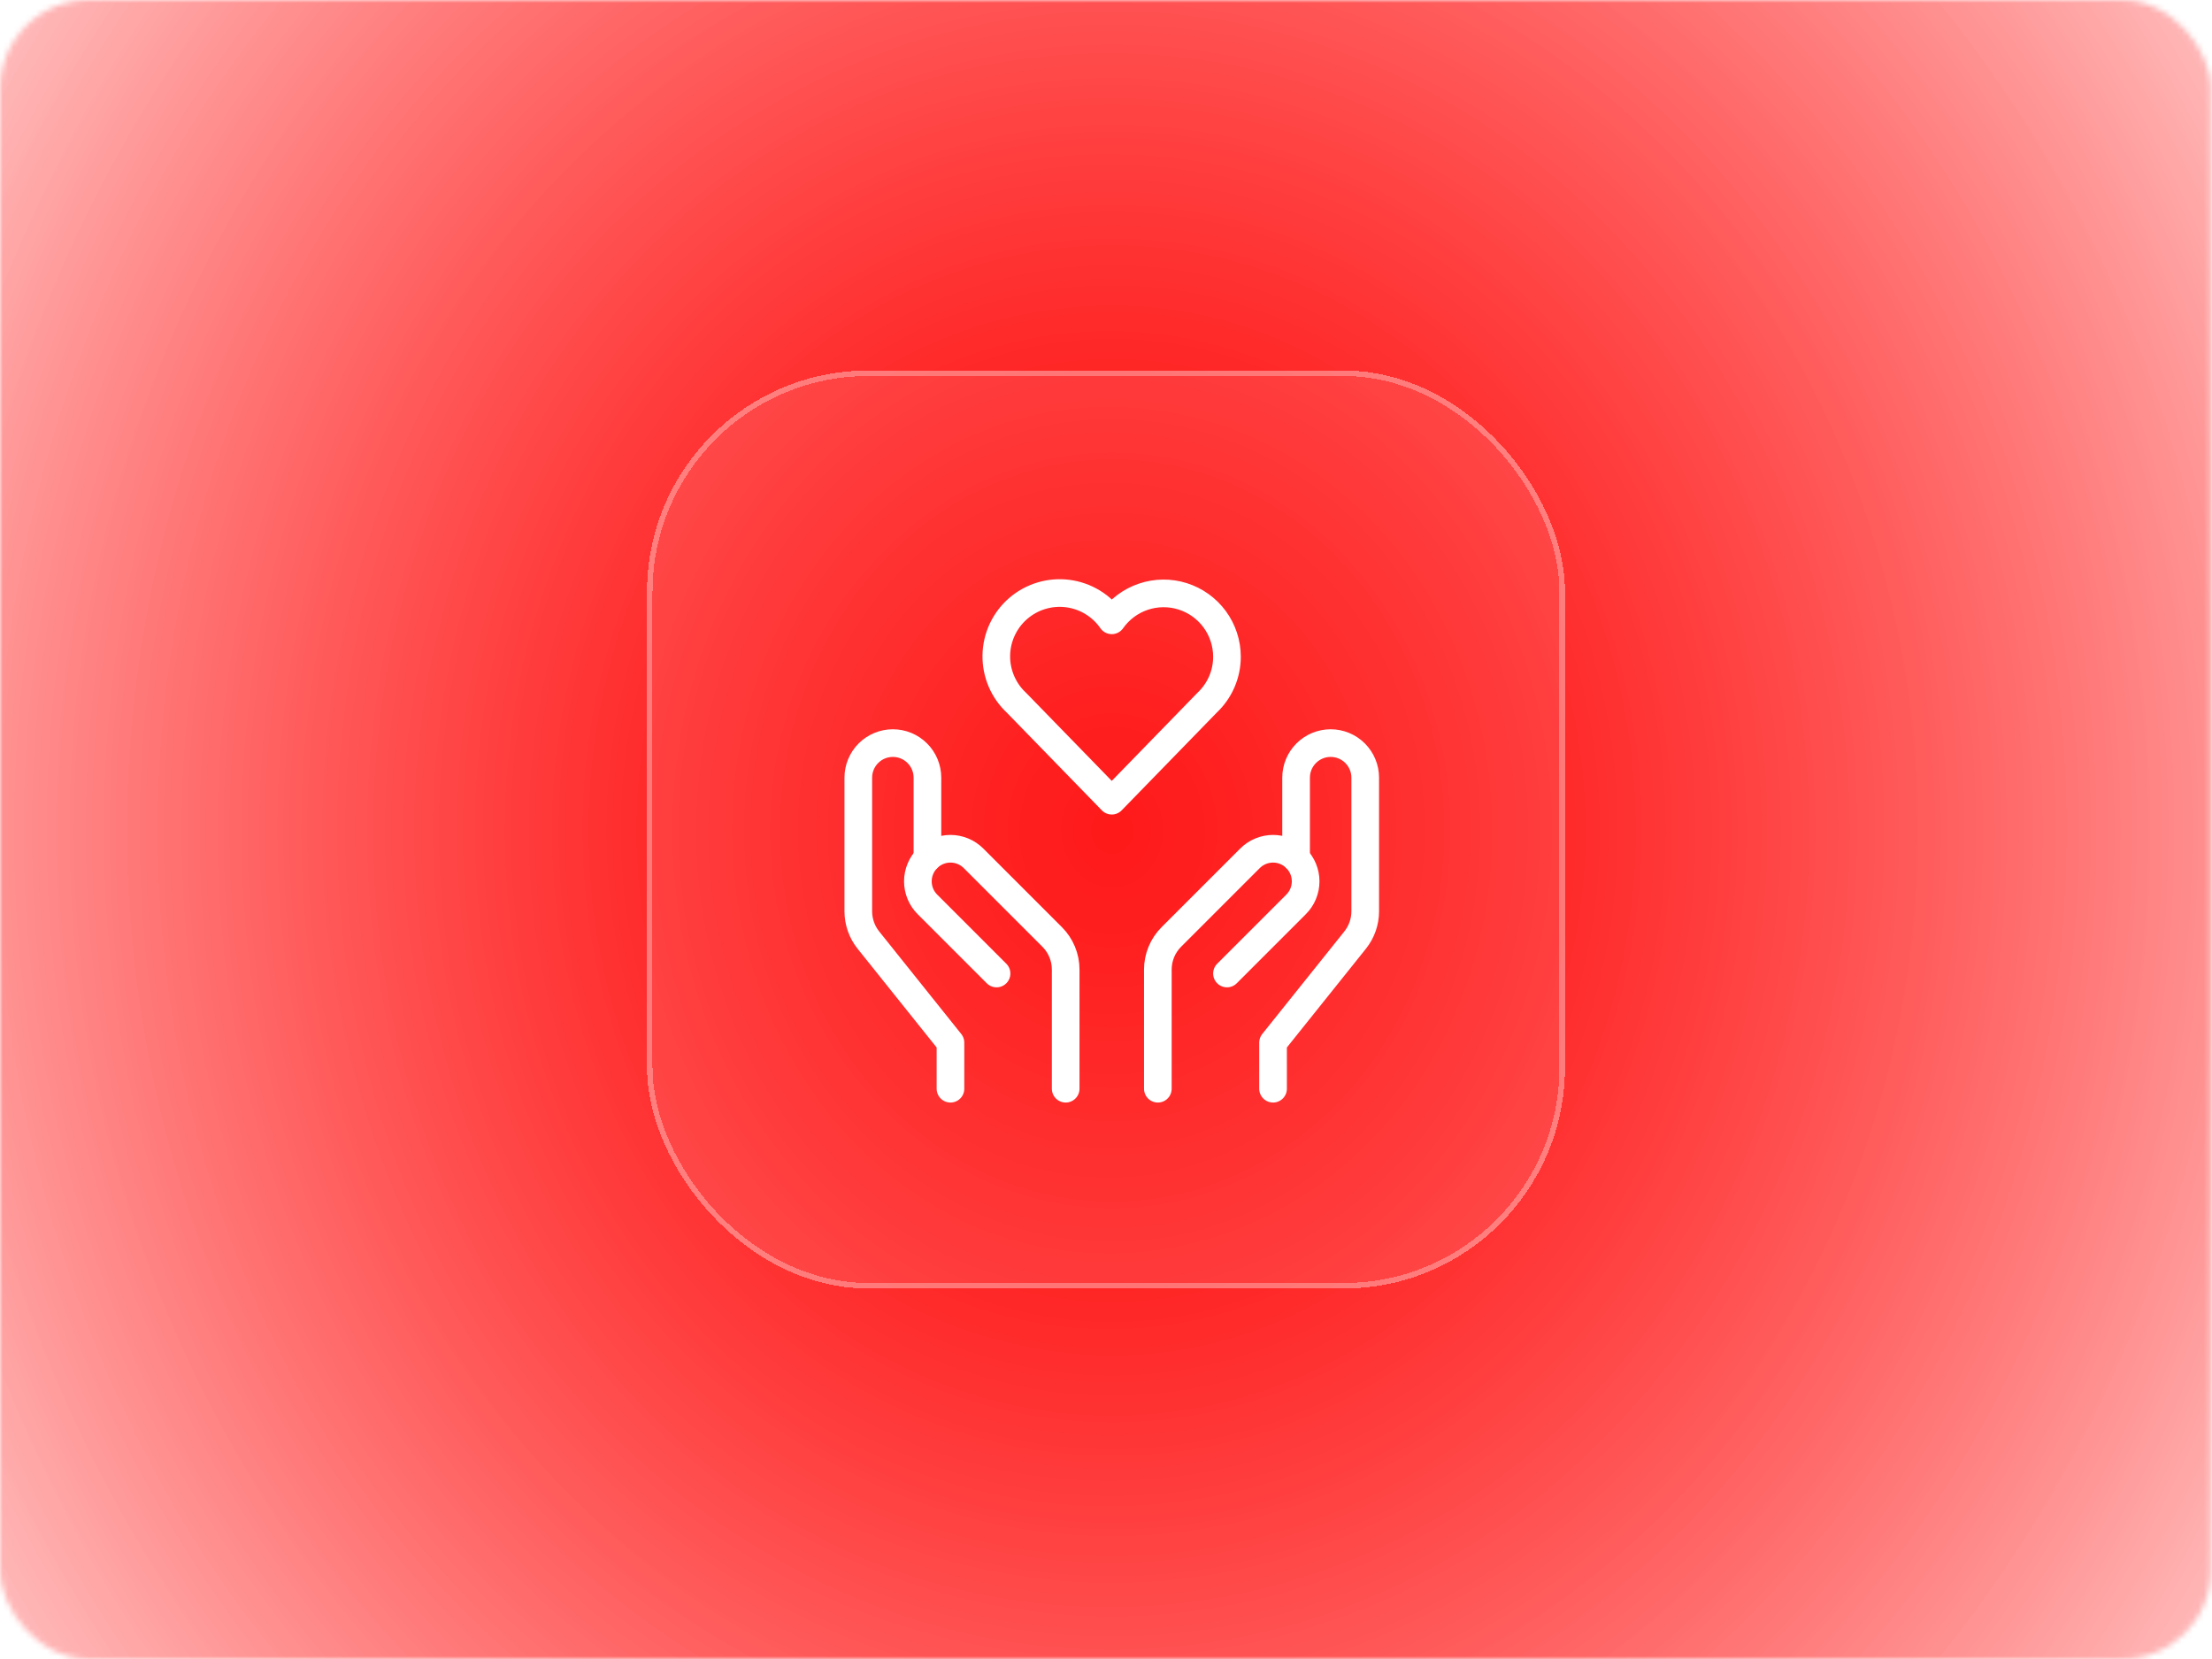
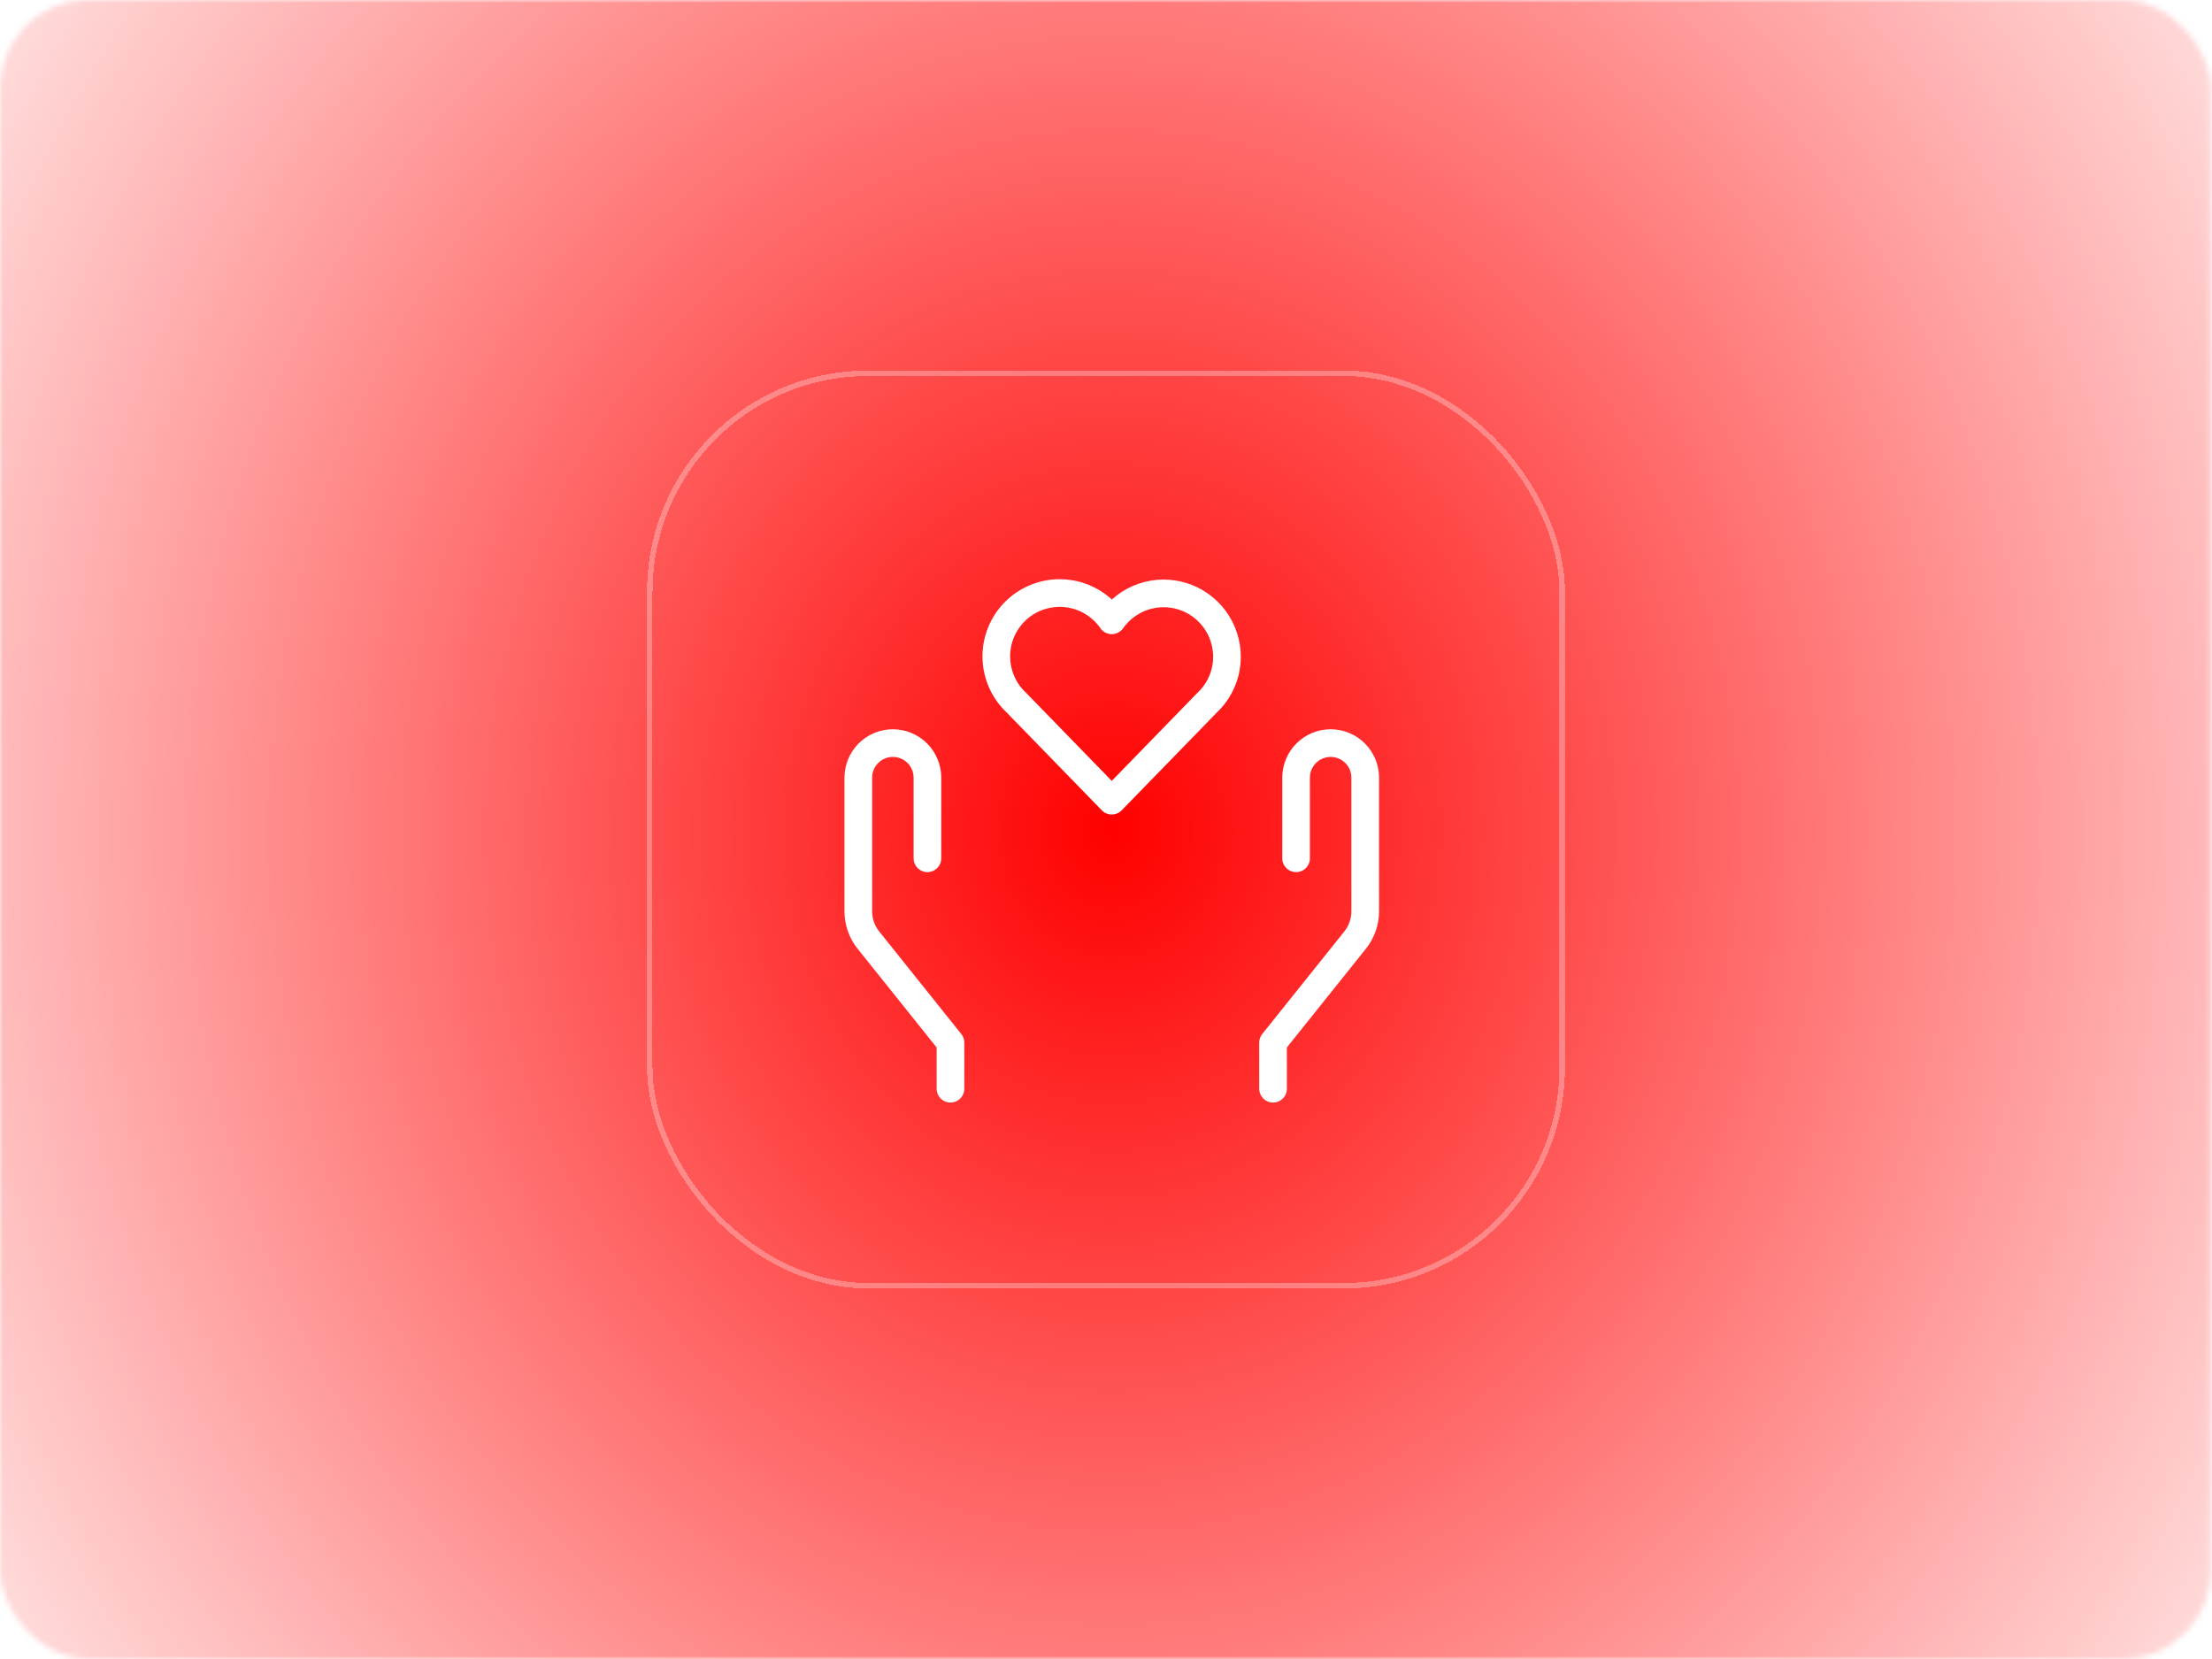
<svg xmlns="http://www.w3.org/2000/svg" width="400" height="300" viewBox="0 0 400 300" fill="none">
  <g clip-path="url(#clip0_4_41671)">
    <g filter="url(#filter0_d_4_41671)">
      <rect x="0.5" y="0.5" width="398.803" height="299" rx="15.5" stroke="white" stroke-opacity="0.3" shape-rendering="crispEdges" />
    </g>
    <mask id="mask0_4_41671" style="mask-type:alpha" maskUnits="userSpaceOnUse" x="0" y="0" width="400" height="300">
      <rect width="399.803" height="300" rx="16" fill="#6A49E2" />
    </mask>
    <g mask="url(#mask0_4_41671)">
-       <ellipse opacity="0.6" cx="200.529" cy="150.115" rx="318.529" ry="347.115" fill="url(#paint0_radial_4_41671)" />
      <ellipse cx="201.118" cy="150.167" rx="279.118" ry="304.167" fill="url(#paint1_radial_4_41671)" />
      <g filter="url(#filter1_d_4_41671)">
-         <rect x="117" y="67" width="166" height="166" rx="40" fill="white" fill-opacity="0.1" shape-rendering="crispEdges" />
        <rect x="117.5" y="67.5" width="165" height="165" rx="39.5" stroke="white" stroke-opacity="0.3" shape-rendering="crispEdges" />
      </g>
      <path d="M230.208 196.875V188.542L245.048 170C246.231 168.522 246.875 166.685 246.875 164.792V140.625C246.875 138.967 246.217 137.378 245.044 136.206C243.872 135.033 242.283 134.375 240.625 134.375C238.967 134.375 237.378 135.033 236.206 136.206C235.034 137.378 234.375 138.967 234.375 140.625V155.208" stroke="white" stroke-width="5" stroke-linecap="round" stroke-linejoin="round" />
-       <path d="M209.375 196.875V175.327C209.375 174.232 209.591 173.149 210.01 172.137C210.428 171.126 211.043 170.207 211.817 169.433L226.042 155.208C226.589 154.661 227.238 154.226 227.953 153.93C228.668 153.634 229.434 153.481 230.208 153.481C230.982 153.481 231.749 153.634 232.464 153.93C233.178 154.226 233.828 154.661 234.375 155.208C234.923 155.755 235.357 156.405 235.653 157.12C235.95 157.835 236.102 158.601 236.102 159.375C236.102 160.149 235.95 160.915 235.653 161.63C235.357 162.345 234.923 162.995 234.375 163.542L221.875 176.042" stroke="white" stroke-width="5" stroke-linecap="round" stroke-linejoin="round" />
      <path d="M171.875 196.875V188.542L157.035 170C155.852 168.522 155.208 166.685 155.208 164.792V140.625C155.208 138.967 155.867 137.378 157.039 136.206C158.211 135.033 159.801 134.375 161.458 134.375C163.116 134.375 164.706 135.033 165.878 136.206C167.05 137.378 167.708 138.967 167.708 140.625V155.208" stroke="white" stroke-width="5" stroke-linecap="round" stroke-linejoin="round" />
-       <path d="M192.708 196.875V175.327C192.708 174.232 192.493 173.149 192.074 172.137C191.655 171.126 191.041 170.207 190.267 169.433L176.042 155.208C175.495 154.661 174.845 154.226 174.13 153.93C173.415 153.634 172.649 153.481 171.875 153.481C171.101 153.481 170.335 153.634 169.62 153.93C168.905 154.226 168.255 154.661 167.708 155.208C167.161 155.755 166.726 156.405 166.43 157.12C166.134 157.835 165.981 158.601 165.981 159.375C165.981 160.149 166.134 160.915 166.43 161.63C166.726 162.345 167.161 162.995 167.708 163.542L180.208 176.042" stroke="white" stroke-width="5" stroke-linecap="round" stroke-linejoin="round" />
      <path d="M221.875 118.75C221.872 116.316 221.094 113.946 219.654 111.984C218.214 110.021 216.187 108.569 213.865 107.836C211.544 107.103 209.05 107.129 206.744 107.909C204.439 108.689 202.441 110.184 201.042 112.175C200.126 110.852 198.942 109.737 197.567 108.903C196.192 108.068 194.656 107.532 193.06 107.33C191.465 107.128 189.844 107.264 188.304 107.73C186.764 108.196 185.34 108.98 184.123 110.033C182.907 111.085 181.926 112.382 181.244 113.839C180.562 115.296 180.194 116.88 180.165 118.489C180.135 120.097 180.445 121.694 181.074 123.174C181.702 124.655 182.635 125.987 183.813 127.083L201.042 144.792L218.271 127.083C219.41 126.015 220.318 124.724 220.938 123.291C221.558 121.857 221.877 120.312 221.875 118.75Z" stroke="white" stroke-width="5" stroke-linecap="round" stroke-linejoin="round" />
    </g>
  </g>
  <defs>
    <filter id="filter0_d_4_41671" x="-100" y="-60" width="599.803" height="500" filterUnits="userSpaceOnUse" color-interpolation-filters="sRGB">
      <feFlood flood-opacity="0" result="BackgroundImageFix" />
      <feColorMatrix in="SourceAlpha" type="matrix" values="0 0 0 0 0 0 0 0 0 0 0 0 0 0 0 0 0 0 127 0" result="hardAlpha" />
      <feOffset dy="40" />
      <feGaussianBlur stdDeviation="50" />
      <feComposite in2="hardAlpha" operator="out" />
      <feColorMatrix type="matrix" values="0 0 0 0 0.004 0 0 0 0 0.106 0 0 0 0 0.306 0 0 0 0.6 0" />
      <feBlend mode="normal" in2="BackgroundImageFix" result="effect1_dropShadow_4_41671" />
      <feBlend mode="normal" in="SourceGraphic" in2="effect1_dropShadow_4_41671" result="shape" />
    </filter>
    <filter id="filter1_d_4_41671" x="63" y="13" width="274" height="274" filterUnits="userSpaceOnUse" color-interpolation-filters="sRGB">
      <feFlood flood-opacity="0" result="BackgroundImageFix" />
      <feColorMatrix in="SourceAlpha" type="matrix" values="0 0 0 0 0 0 0 0 0 0 0 0 0 0 0 0 0 0 127 0" result="hardAlpha" />
      <feOffset />
      <feGaussianBlur stdDeviation="27" />
      <feComposite in2="hardAlpha" operator="out" />
      <feColorMatrix type="matrix" values="0 0 0 0 0 0 0 0 0 0 0 0 0 0 0 0 0 0 0.25 0" />
      <feBlend mode="normal" in2="BackgroundImageFix" result="effect1_dropShadow_4_41671" />
      <feBlend mode="normal" in="SourceGraphic" in2="effect1_dropShadow_4_41671" result="shape" />
    </filter>
    <radialGradient id="paint0_radial_4_41671" cx="0" cy="0" r="1" gradientUnits="userSpaceOnUse" gradientTransform="translate(200.529 150.115) rotate(90) scale(347.115 318.529)">
      <stop stop-color="#FF0000" />
      <stop offset="1" stop-color="#FF0000" stop-opacity="0" />
    </radialGradient>
    <radialGradient id="paint1_radial_4_41671" cx="0" cy="0" r="1" gradientUnits="userSpaceOnUse" gradientTransform="translate(201.118 150.167) rotate(90) scale(304.167 279.118)">
      <stop stop-color="#FF0000" />
      <stop offset="1" stop-color="#FF0000" stop-opacity="0" />
    </radialGradient>
    <clipPath id="clip0_4_41671">
      <rect width="400" height="300" fill="white" />
    </clipPath>
  </defs>
</svg>